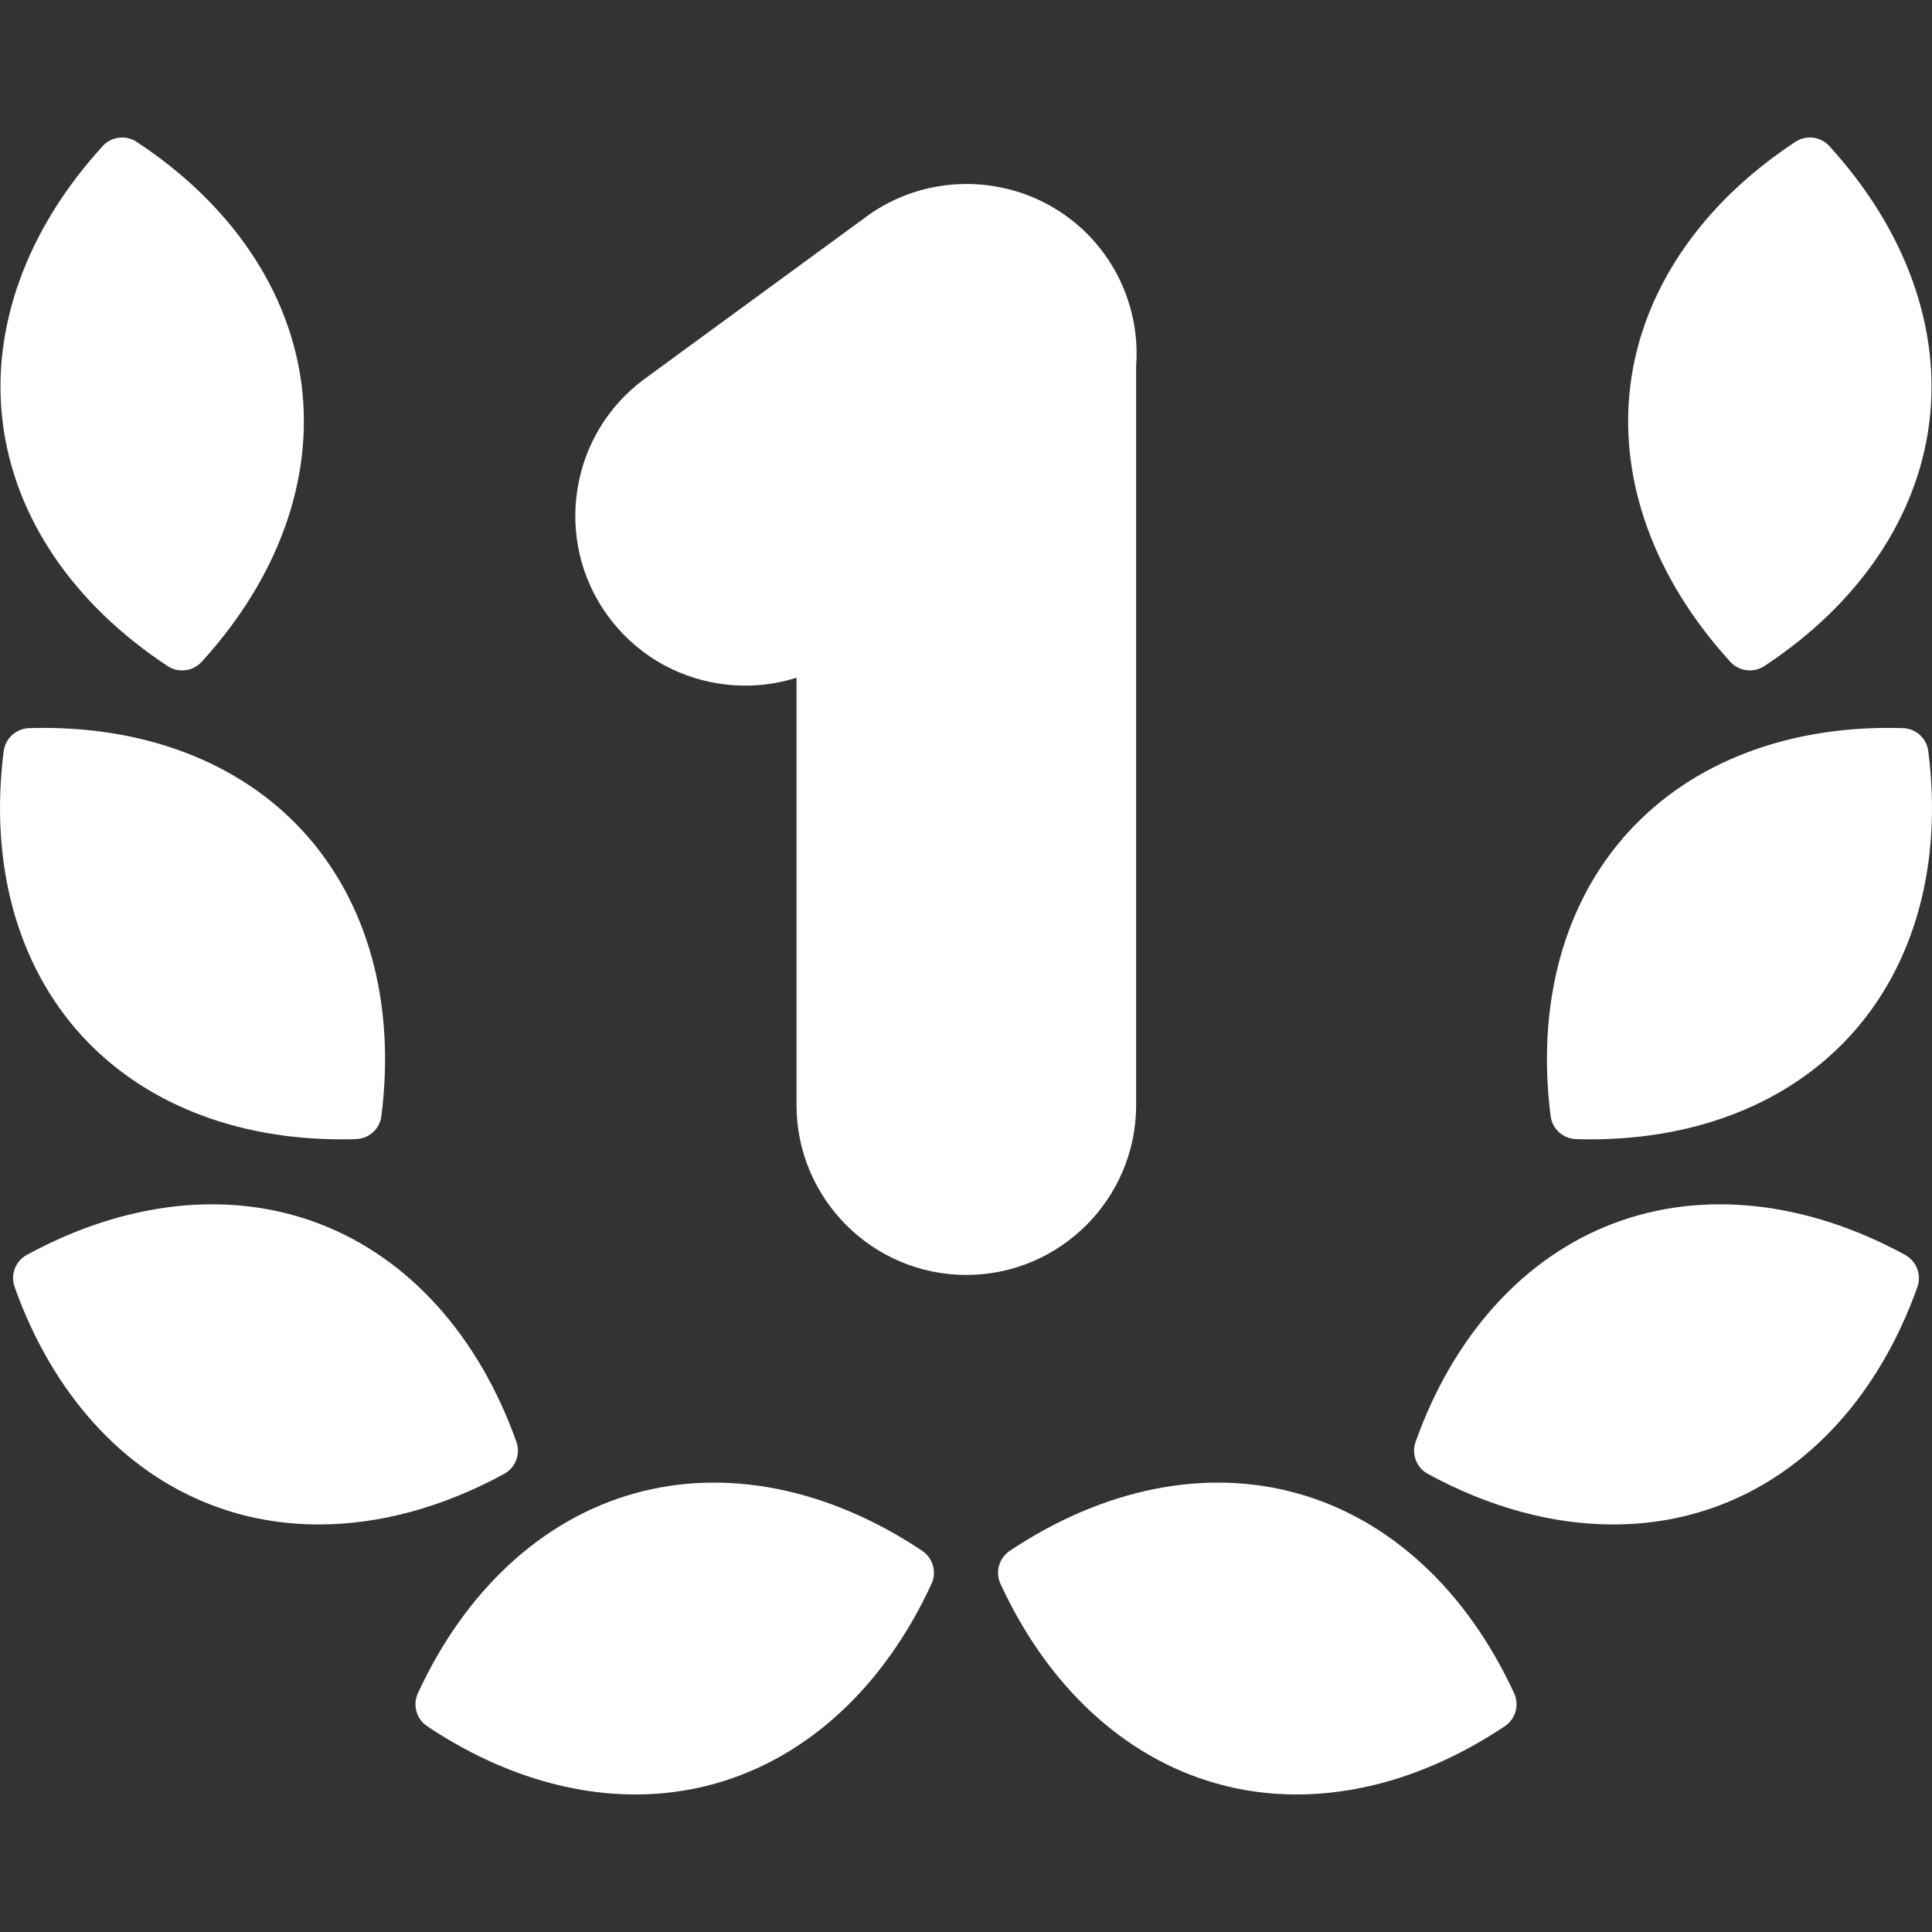
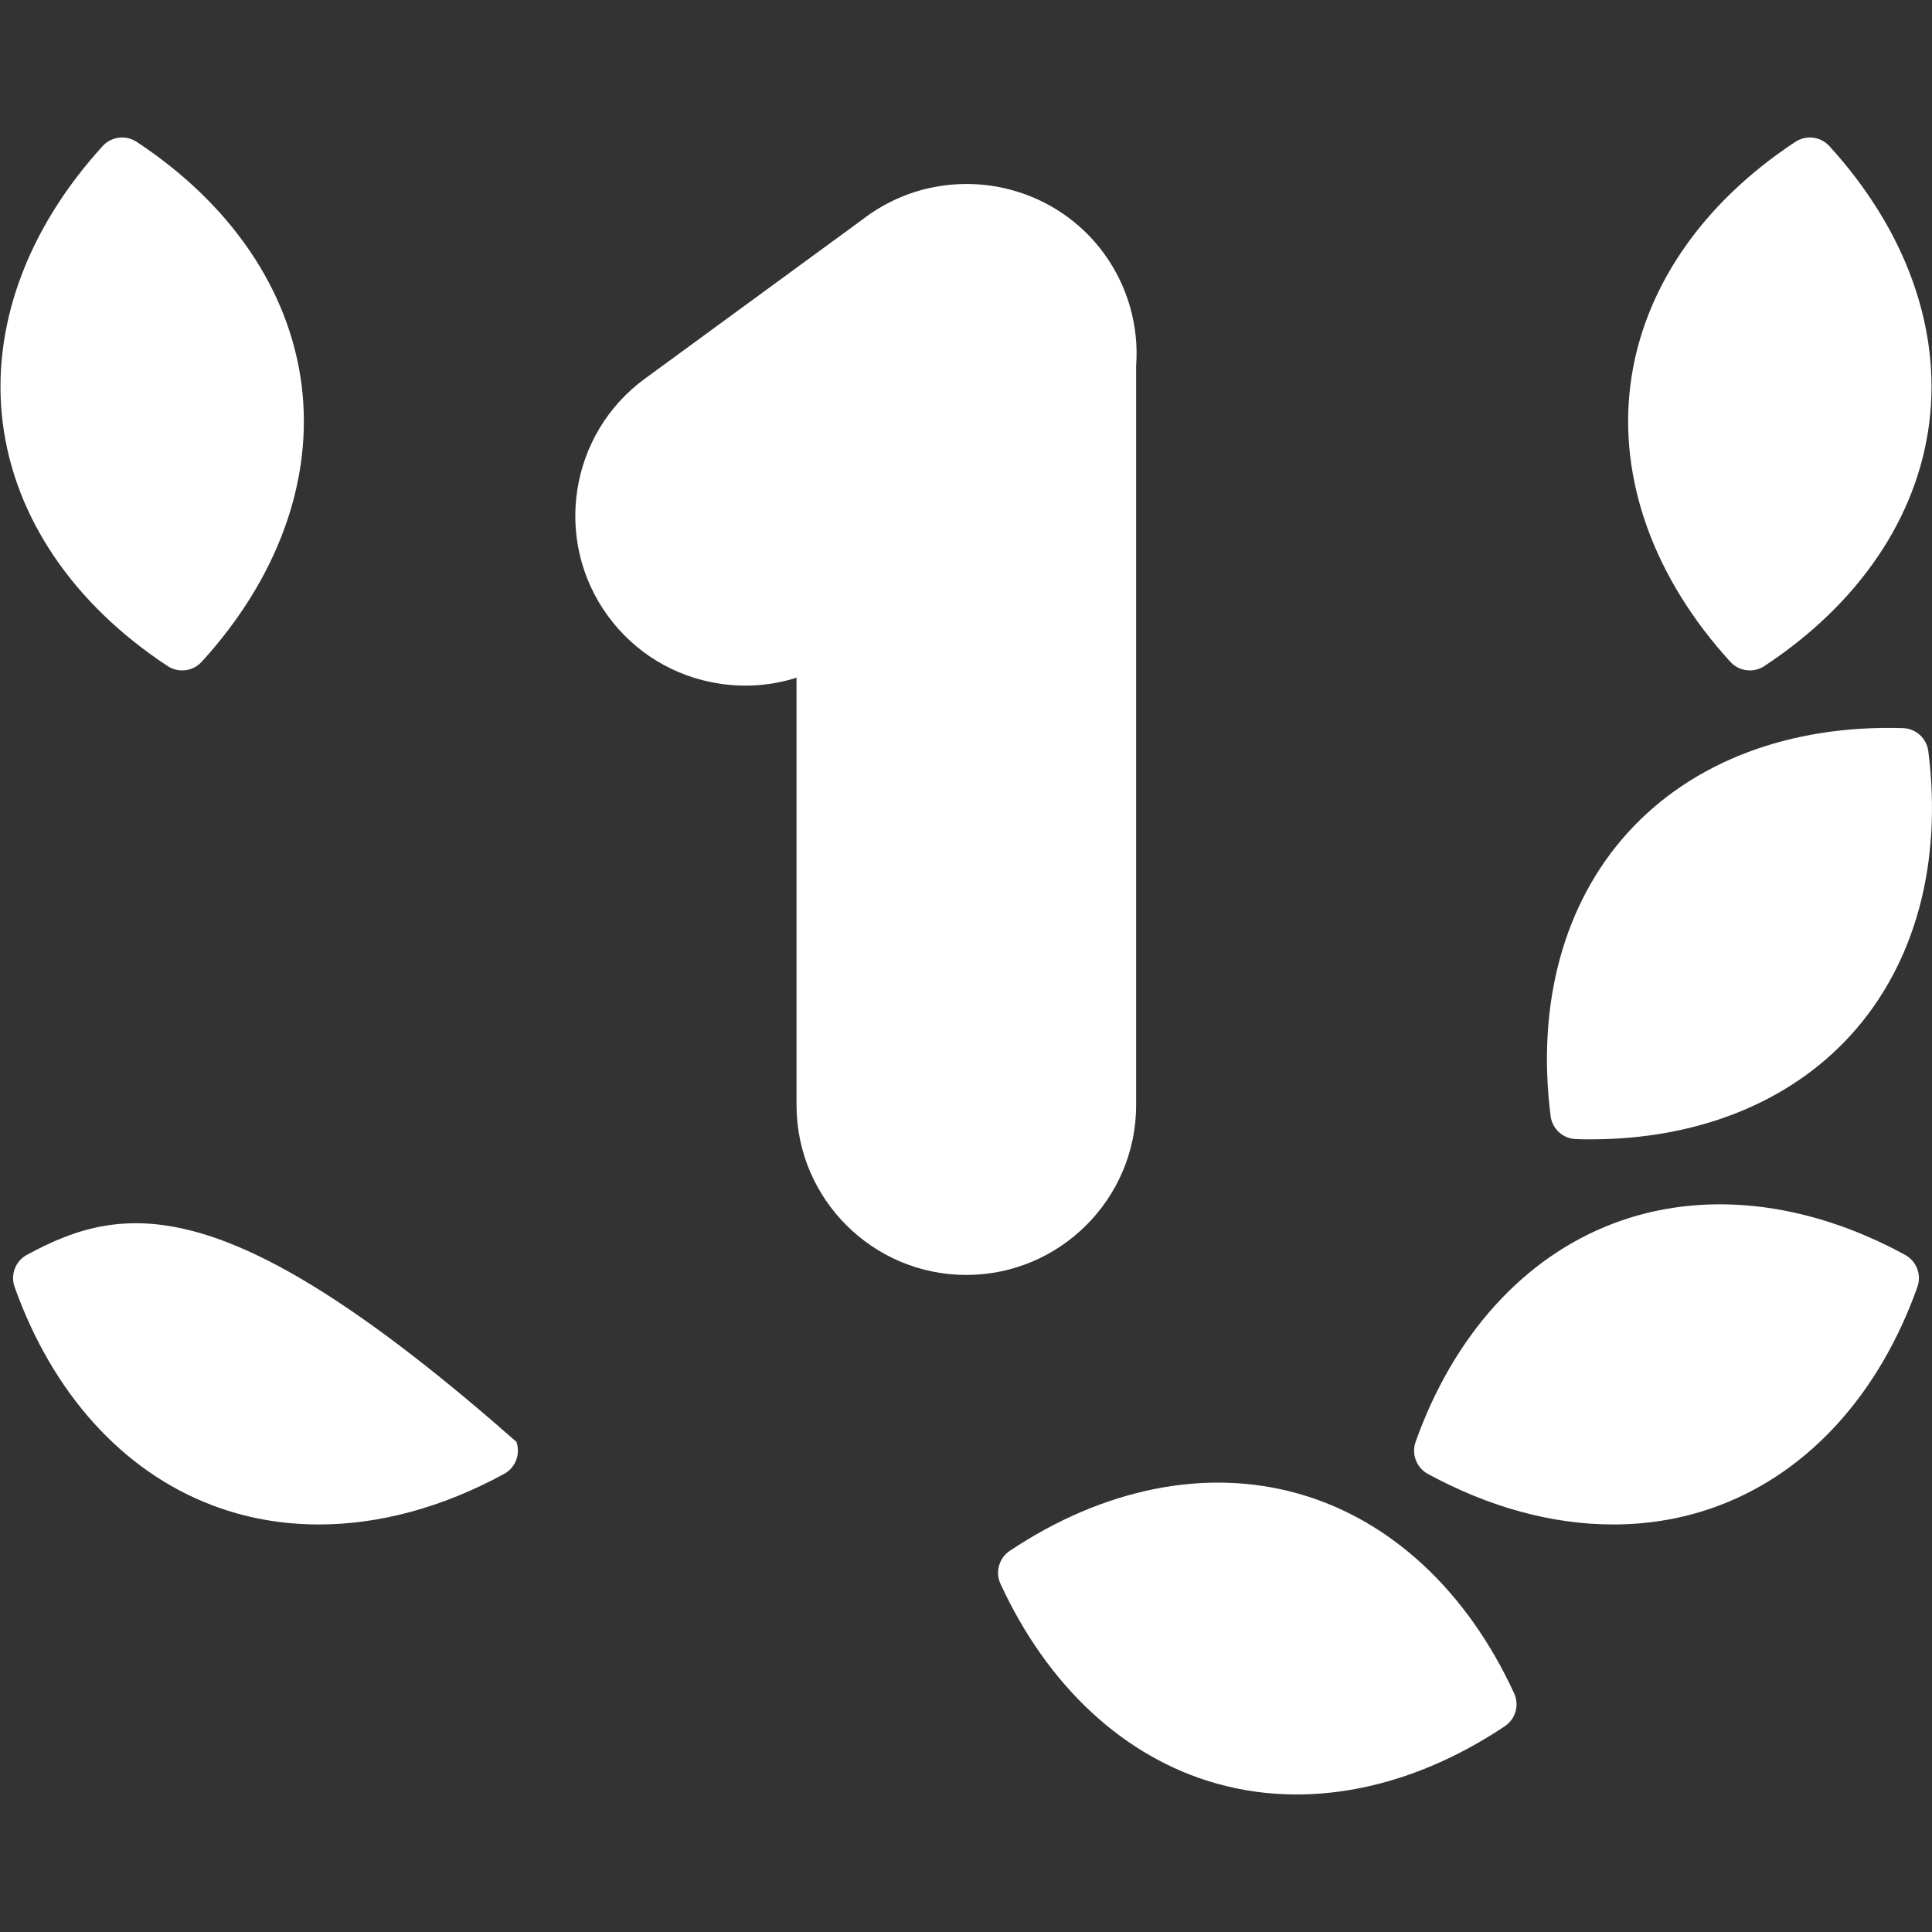
<svg xmlns="http://www.w3.org/2000/svg" width="32" height="32" viewBox="0 0 32 32" fill="none">
  <rect x="0" y="0" width="32" height="32" fill="#333333" stroke="none" />
  <g clip-path="url(#clip0_0_1557)">
    <path d="M0.045 7C0.241 8.569 1.211 10.001 2.776 11.032C2.85 11.081 2.934 11.104 3.017 11.104C3.136 11.104 3.255 11.056 3.34 10.962C4.604 9.577 5.192 7.95 4.996 6.382C4.799 4.813 3.829 3.381 2.264 2.35C2.084 2.231 1.845 2.261 1.7 2.42C0.437 3.805 -0.151 5.432 0.045 7Z" fill="white" />
-     <path d="M5.657 18.871C5.736 18.871 5.816 18.87 5.896 18.867C6.112 18.861 6.29 18.699 6.317 18.485C6.553 16.625 6.098 14.957 5.036 13.787C3.973 12.616 2.357 12.003 0.482 12.06C0.267 12.067 0.088 12.229 0.061 12.443C-0.175 14.302 0.28 15.971 1.342 17.141C2.36 18.262 3.885 18.871 5.657 18.871Z" fill="white" />
-     <path d="M8.553 23.881C7.924 22.115 6.764 20.832 5.287 20.268C3.81 19.704 2.09 19.888 0.444 20.785C0.255 20.888 0.17 21.114 0.242 21.316C0.871 23.082 2.031 24.366 3.508 24.929C4.069 25.144 4.666 25.25 5.281 25.25C6.282 25.25 7.33 24.968 8.35 24.412C8.539 24.309 8.625 24.084 8.553 23.881Z" fill="white" />
-     <path d="M15.274 25.686C13.715 24.646 12.019 24.309 10.497 24.739C8.976 25.168 7.706 26.343 6.922 28.045C6.831 28.241 6.897 28.473 7.076 28.592C8.193 29.338 9.381 29.722 10.524 29.722C10.976 29.722 11.422 29.662 11.853 29.54C13.374 29.11 14.644 27.936 15.429 26.233C15.519 26.038 15.453 25.806 15.274 25.686Z" fill="white" />
+     <path d="M8.553 23.881C3.81 19.704 2.09 19.888 0.444 20.785C0.255 20.888 0.17 21.114 0.242 21.316C0.871 23.082 2.031 24.366 3.508 24.929C4.069 25.144 4.666 25.25 5.281 25.25C6.282 25.25 7.33 24.968 8.35 24.412C8.539 24.309 8.625 24.084 8.553 23.881Z" fill="white" />
    <path d="M18.818 18.304V6.06C18.867 5.395 18.677 4.734 18.283 4.195C17.625 3.296 16.491 2.872 15.393 3.115C14.995 3.203 14.613 3.382 14.289 3.633L10.68 6.273C9.428 7.189 9.155 8.952 10.07 10.204C10.514 10.81 11.167 11.207 11.909 11.322C12.347 11.39 12.784 11.355 13.193 11.225V18.304C13.193 19.855 14.454 21.117 16.005 21.117C17.556 21.117 18.818 19.855 18.818 18.304Z" fill="white" />
    <path d="M28.983 11.104C29.066 11.104 29.15 11.081 29.223 11.032C30.789 10.001 31.759 8.569 31.955 7C31.955 7 31.955 7 31.955 7C32.151 5.432 31.563 3.805 30.3 2.42C30.155 2.261 29.916 2.231 29.736 2.35C28.171 3.381 27.2 4.813 27.004 6.382C26.808 7.95 27.396 9.577 28.66 10.962C28.745 11.056 28.863 11.104 28.983 11.104Z" fill="white" />
    <path d="M26.104 18.867C26.184 18.87 26.264 18.871 26.343 18.871C28.115 18.871 29.64 18.262 30.658 17.141C31.72 15.971 32.175 14.302 31.939 12.443C31.912 12.229 31.734 12.067 31.519 12.06C29.644 12.003 28.028 12.616 26.965 13.787C25.902 14.957 25.447 16.625 25.683 18.485C25.71 18.699 25.889 18.861 26.104 18.867Z" fill="white" />
    <path d="M31.555 20.785C29.91 19.888 28.19 19.704 26.713 20.268C25.236 20.832 24.076 22.115 23.447 23.881C23.375 24.084 23.461 24.309 23.649 24.412C24.669 24.968 25.718 25.25 26.719 25.25C27.334 25.25 27.93 25.144 28.492 24.929C29.969 24.366 31.129 23.082 31.758 21.317C31.83 21.114 31.744 20.889 31.555 20.785Z" fill="white" />
    <path d="M21.503 24.739C19.981 24.309 18.285 24.646 16.726 25.686C16.547 25.806 16.481 26.038 16.571 26.233C17.356 27.936 18.626 29.111 20.147 29.54C20.578 29.662 21.024 29.722 21.476 29.722C22.619 29.722 23.807 29.338 24.924 28.592C25.103 28.473 25.169 28.241 25.078 28.045C24.294 26.343 23.024 25.168 21.503 24.739Z" fill="white" />
  </g>
  <defs>
    <clipPath id="clip0_0_1557">
      <rect width="32" height="32" fill="white" />
    </clipPath>
  </defs>
</svg>